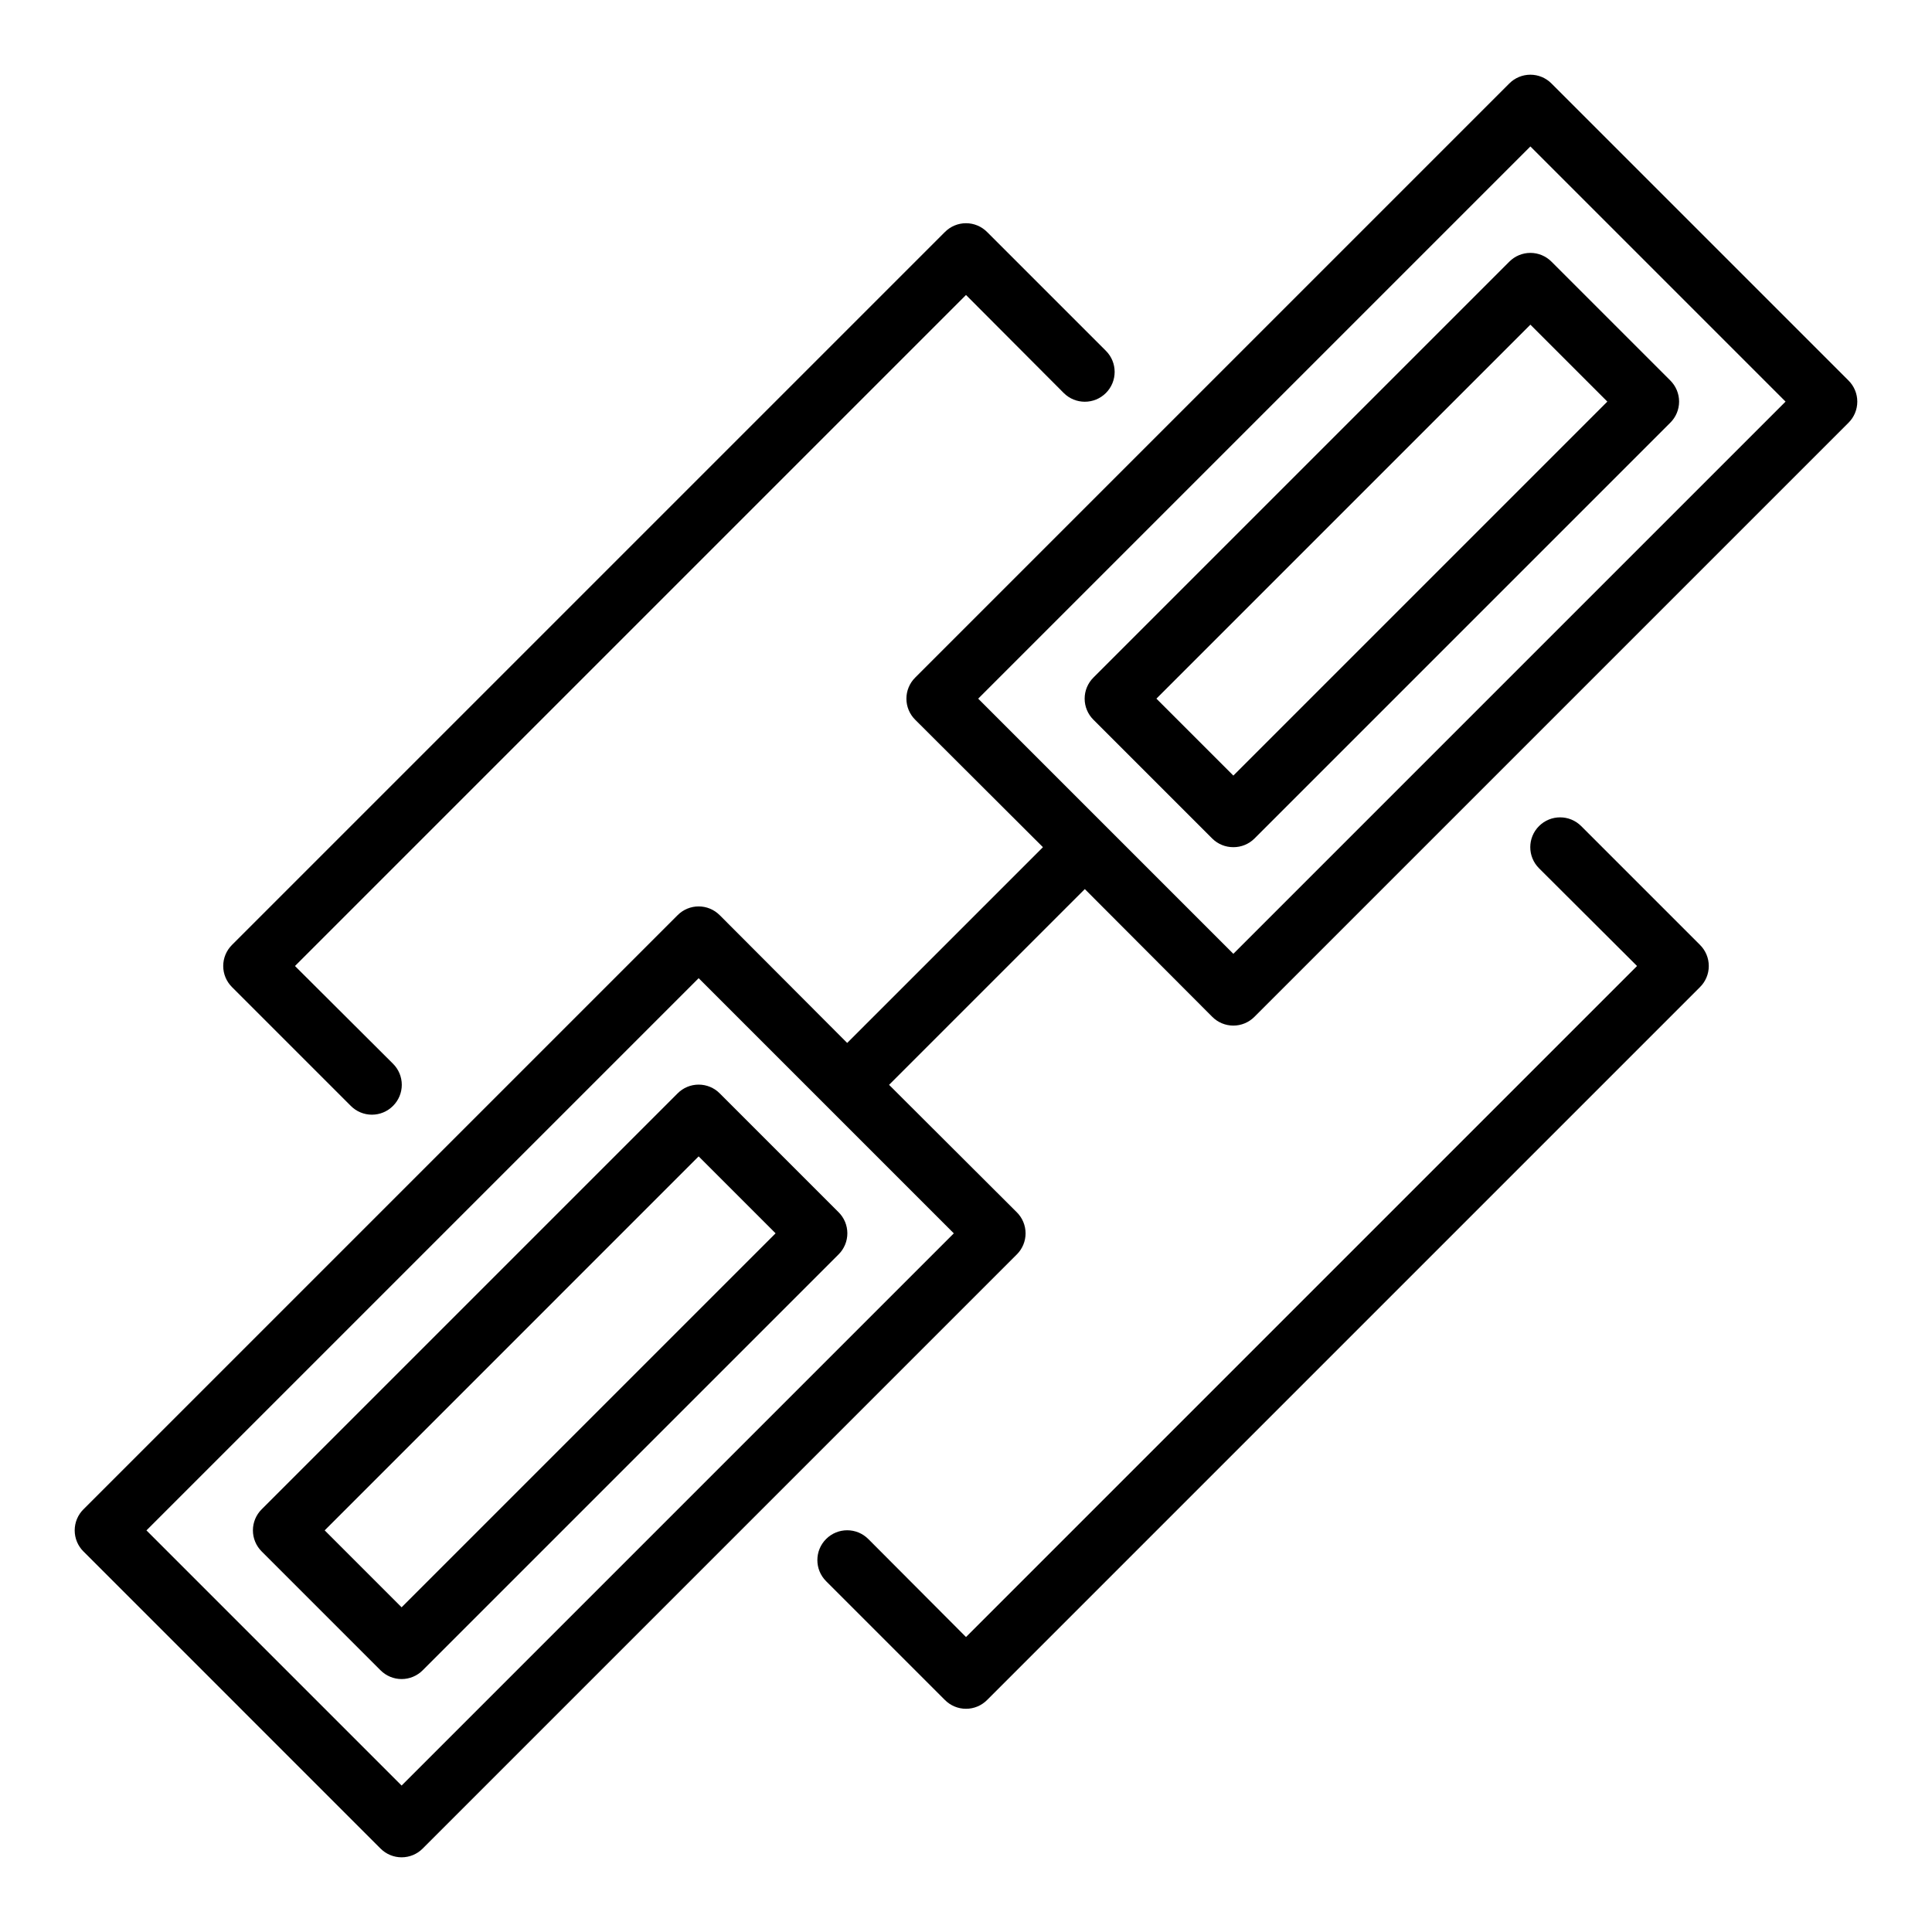
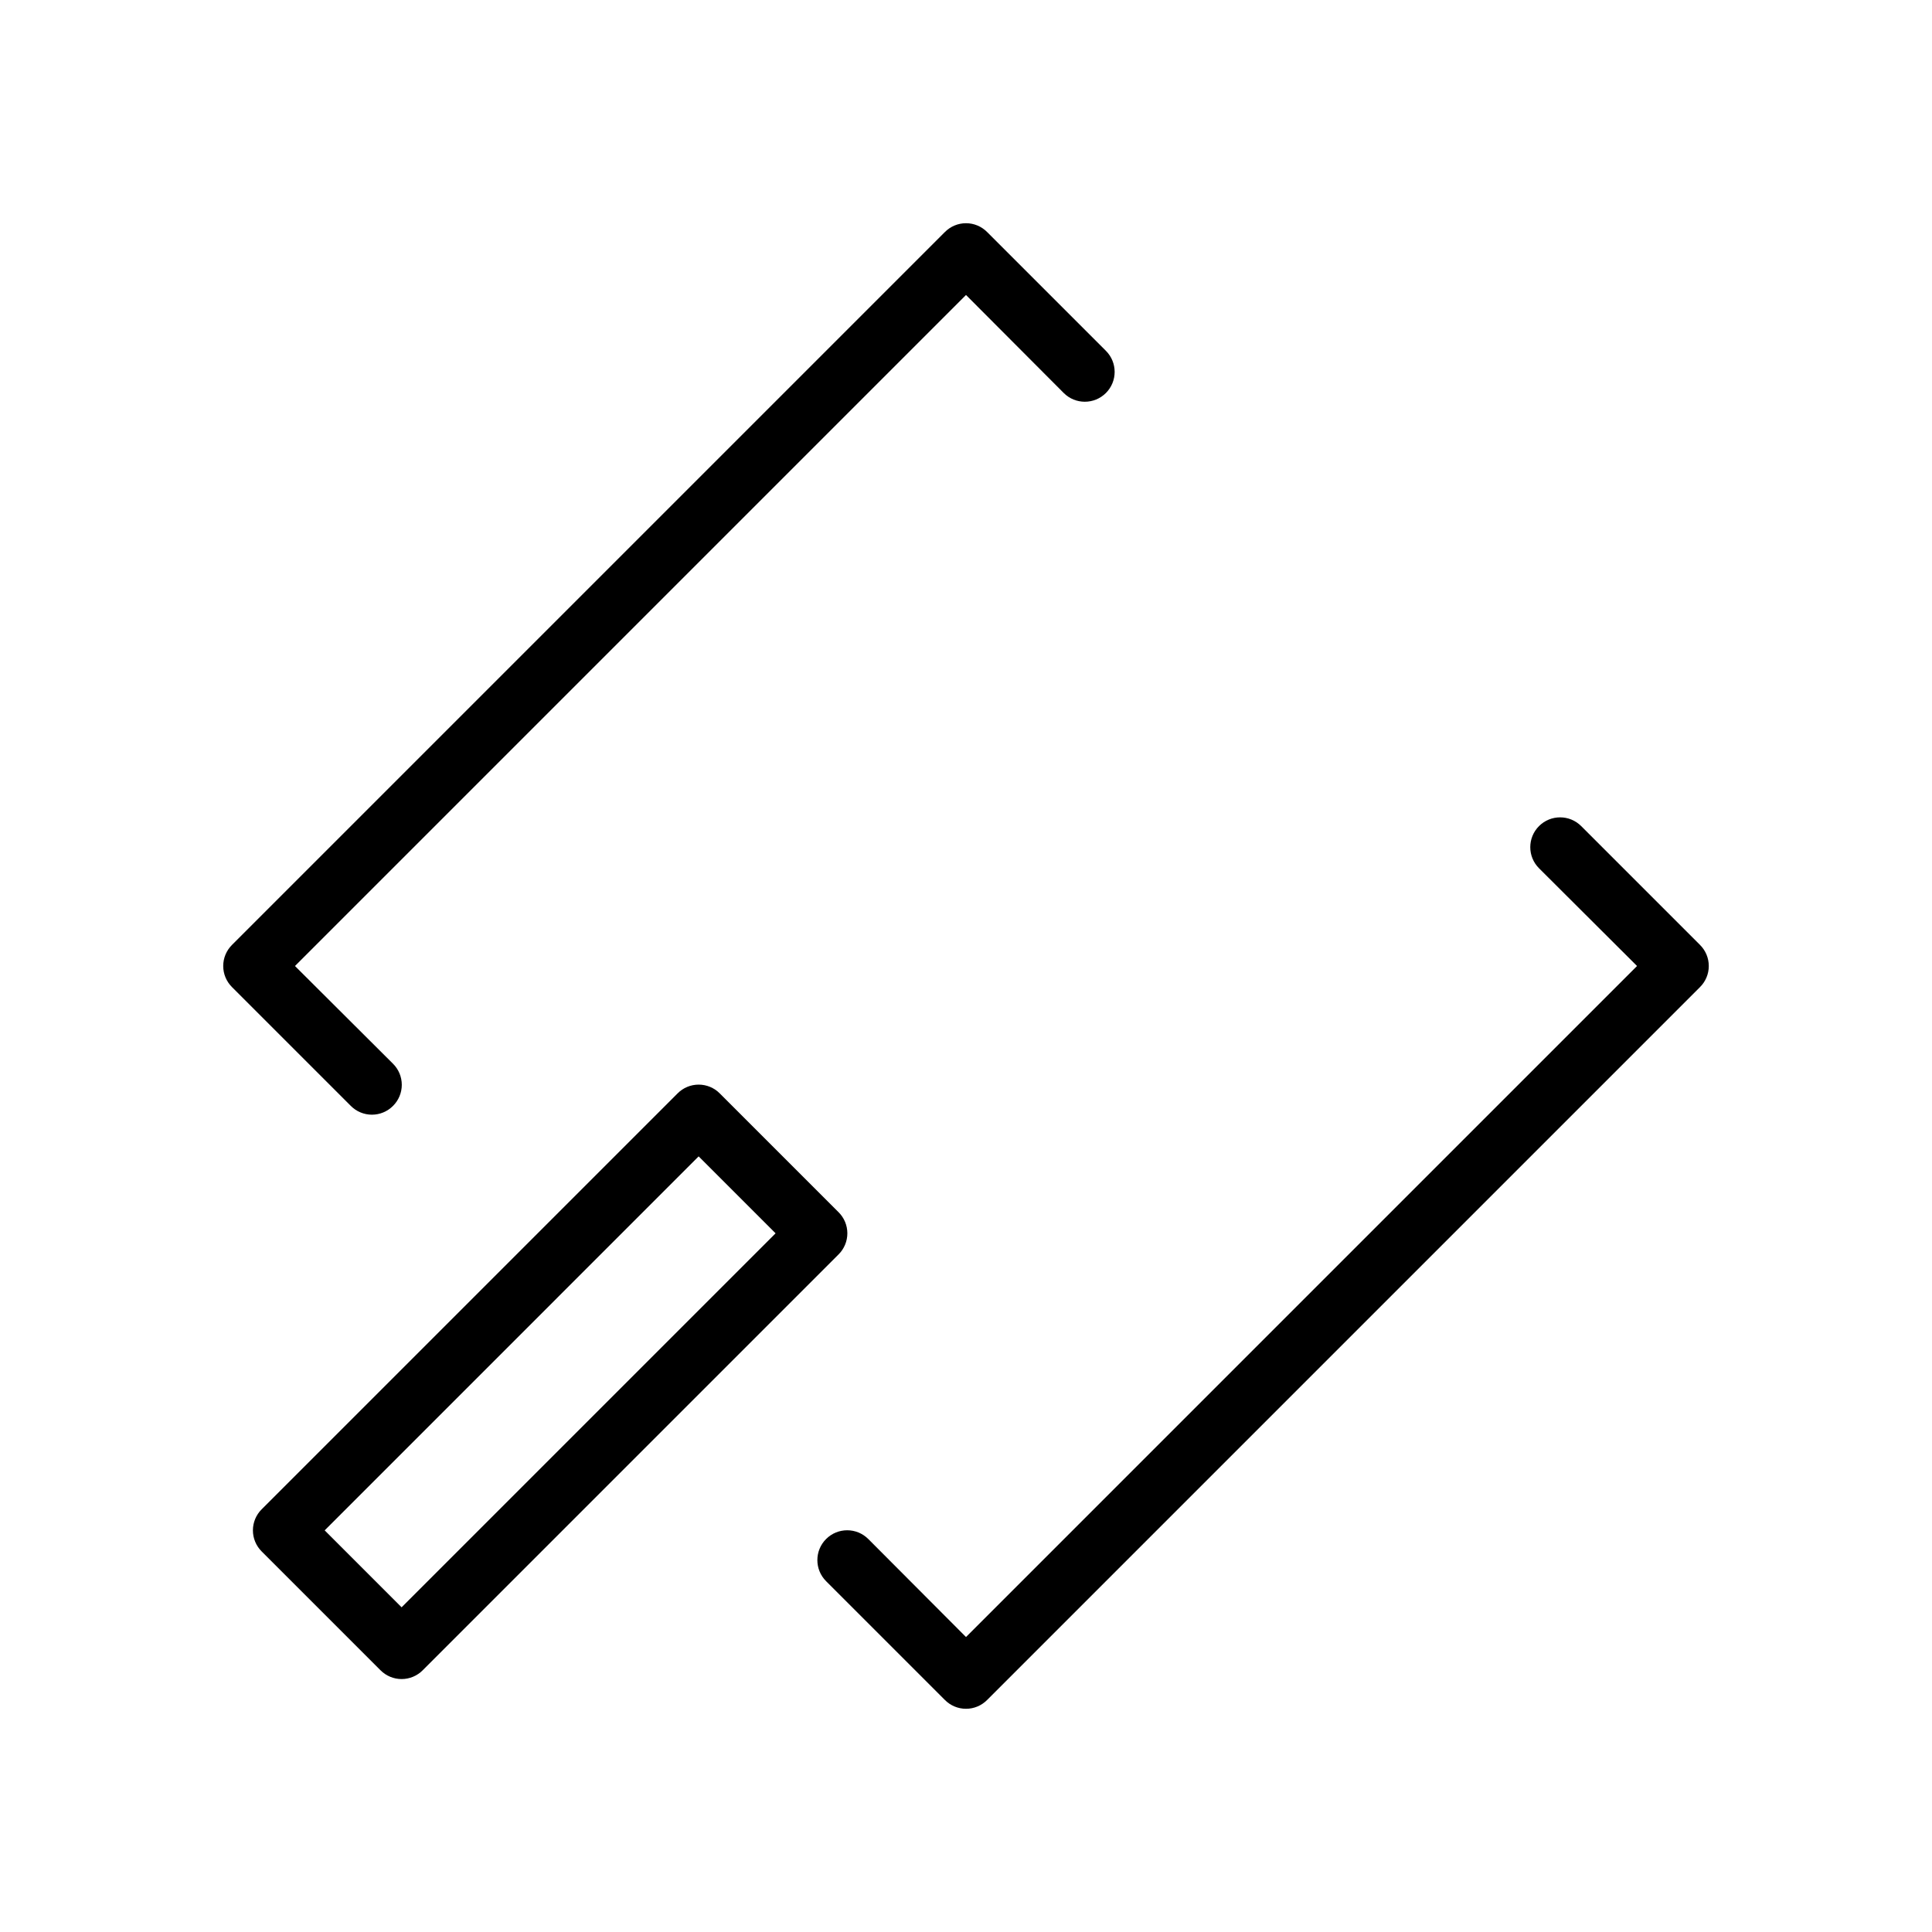
<svg xmlns="http://www.w3.org/2000/svg" fill="#000000" width="800px" height="800px" version="1.1" viewBox="144 144 512 512">
  <g>
-     <path d="m470.85 368.51c2.09 0.012 4.102-0.812 5.59-2.285l110.21-110.21c1.488-1.477 2.328-3.492 2.328-5.59 0-2.098-0.84-4.109-2.328-5.59l-31.488-31.488c-1.477-1.488-3.492-2.328-5.59-2.328s-4.109 0.84-5.59 2.328l-110.21 110.21v0.004c-1.492 1.477-2.328 3.488-2.328 5.586 0 2.102 0.836 4.113 2.328 5.59l31.488 31.488c1.484 1.473 3.496 2.297 5.59 2.285zm78.719-138.47 20.391 20.387-99.109 99.109-20.391-20.391z" />
-     <path d="m244.84 633.88c1.48 1.492 3.492 2.328 5.59 2.328 2.098 0 4.113-0.836 5.59-2.328l157.44-157.44v0.004c1.488-1.48 2.328-3.492 2.328-5.59 0-2.102-0.84-4.113-2.328-5.59l-33.852-33.77 51.879-51.879 33.77 33.852c1.477 1.488 3.488 2.328 5.59 2.328 2.098 0 4.109-0.84 5.59-2.328l157.44-157.44h-0.004c1.492-1.477 2.328-3.492 2.328-5.59 0-2.098-0.836-4.109-2.328-5.59l-78.719-78.719c-1.477-1.492-3.492-2.328-5.59-2.328s-4.109 0.836-5.59 2.328l-157.44 157.44h0.004c-1.492 1.477-2.332 3.488-2.332 5.586 0 2.102 0.84 4.113 2.332 5.59l33.848 33.773-51.875 51.875-33.77-33.852-0.004 0.004c-1.477-1.492-3.488-2.332-5.59-2.332-2.098 0-4.109 0.84-5.586 2.332l-157.44 157.44v-0.004c-1.492 1.48-2.328 3.492-2.328 5.59s0.836 4.113 2.328 5.59zm304.73-451.07 67.621 67.621-146.34 146.34-67.621-67.621zm-220.42 220.42 67.621 67.621-146.34 146.34-67.621-67.621z" />
    <path d="m256.02 586.64 110.21-110.21c1.492-1.48 2.328-3.492 2.328-5.59 0-2.102-0.836-4.113-2.328-5.59l-31.488-31.488c-1.477-1.492-3.488-2.328-5.59-2.328-2.098 0-4.109 0.836-5.586 2.328l-110.21 110.21h-0.004c-1.488 1.48-2.328 3.492-2.328 5.59s0.84 4.113 2.328 5.59l31.488 31.488c1.48 1.488 3.492 2.328 5.59 2.328 2.098 0 4.113-0.84 5.59-2.328zm-25.977-37.078 99.105-99.109 20.391 20.391-99.109 99.109z" />
    <path d="m425.9 248.15c3.086 3.086 8.09 3.086 11.176 0 3.09-3.09 3.09-8.094 0-11.18l-31.488-31.488c-1.477-1.488-3.488-2.328-5.586-2.328-2.102 0-4.113 0.84-5.59 2.328l-188.93 188.93c-1.488 1.477-2.328 3.488-2.328 5.59 0 2.098 0.84 4.109 2.328 5.586l31.488 31.488c1.477 1.492 3.492 2.328 5.59 2.328s4.109-0.836 5.59-2.328c1.488-1.477 2.328-3.488 2.328-5.586 0-2.102-0.84-4.113-2.328-5.59l-25.98-25.898 177.83-177.83z" />
    <path d="m594.52 394.41-31.488-31.488c-3.086-3.086-8.09-3.086-11.176 0-3.09 3.086-3.09 8.09 0 11.176l25.977 25.902-177.83 177.83-25.898-25.977h-0.004c-3.086-3.09-8.09-3.09-11.176 0-3.086 3.086-3.086 8.09 0 11.176l31.488 31.488c1.477 1.492 3.488 2.328 5.59 2.328 2.098 0 4.109-0.836 5.586-2.328l188.93-188.93c1.492-1.477 2.328-3.488 2.328-5.586 0-2.102-0.836-4.113-2.328-5.59z" />
  </g>
</svg>